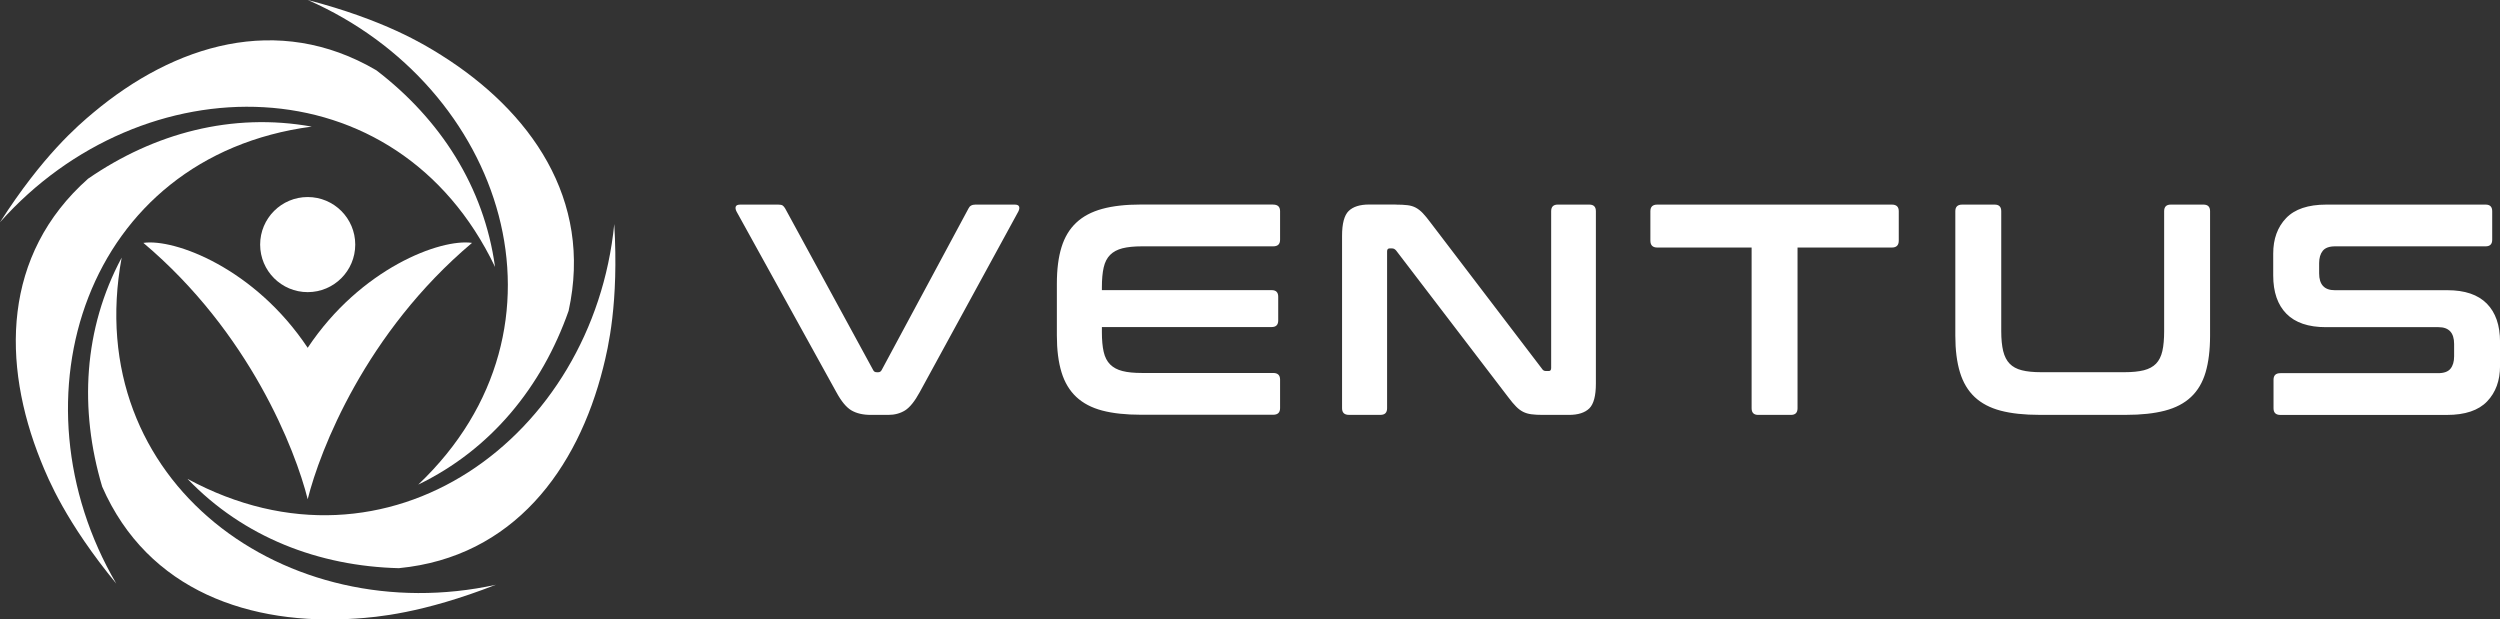
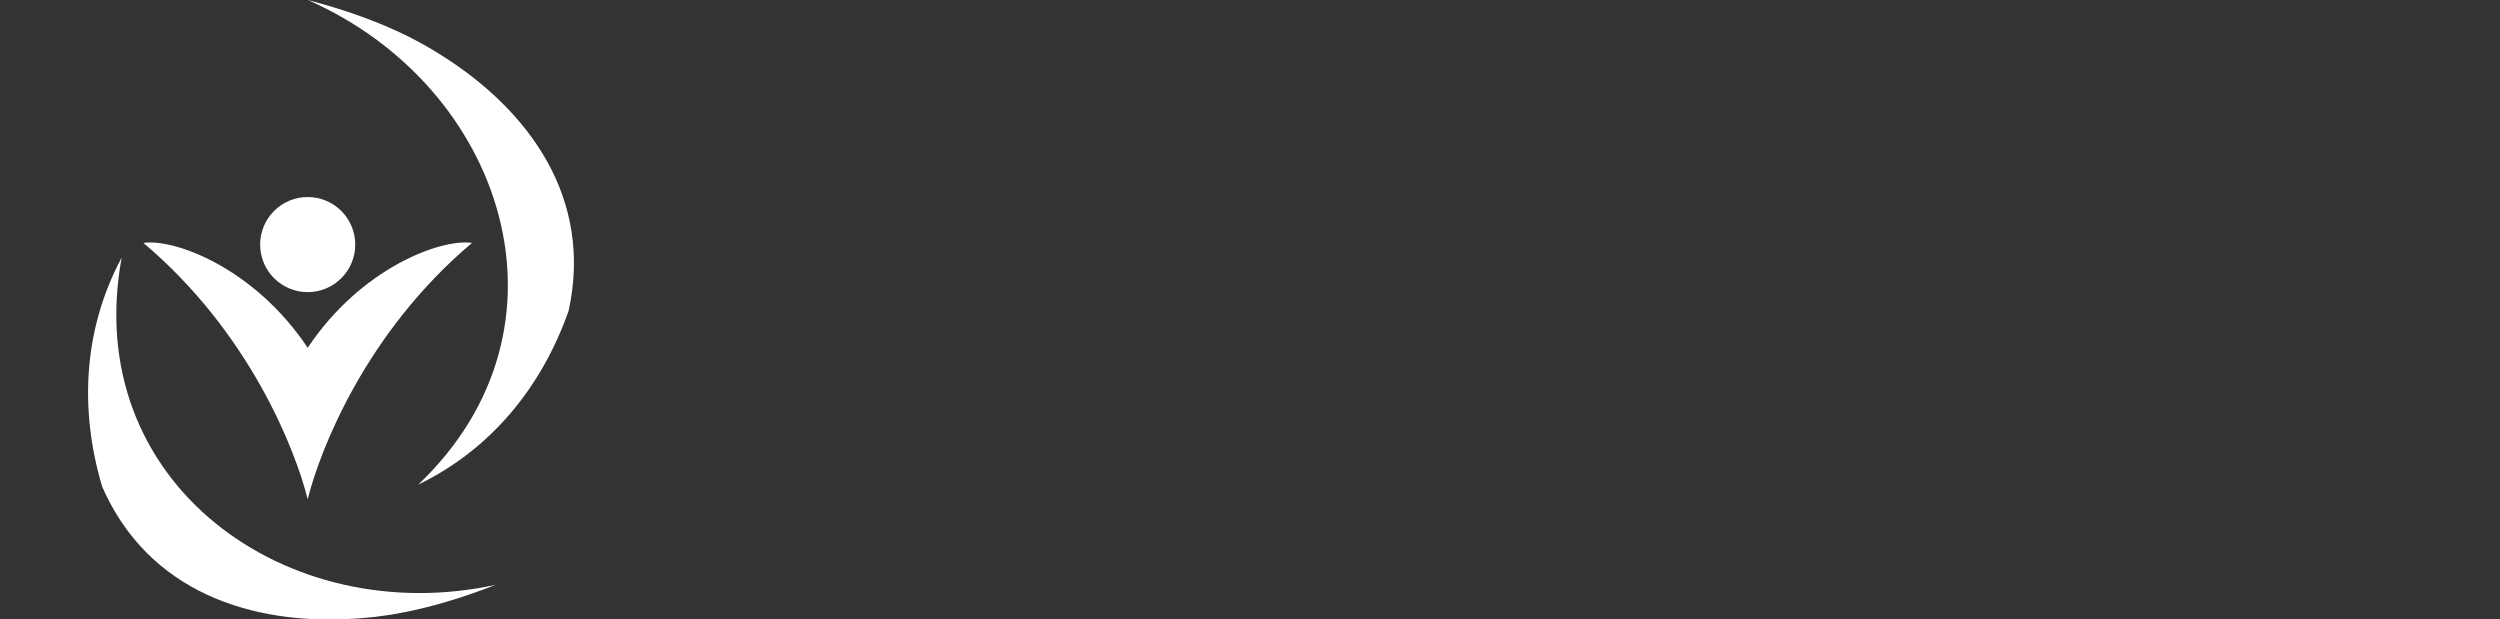
<svg xmlns="http://www.w3.org/2000/svg" id="Layer_1" viewBox="0 0 644.55 159.71">
  <rect x="0" y="0" width="644.55" height="159.71" fill="#333333" stroke="none" />
  <defs>
    <style>
      .cls-1 {
        fill: #fff;
      }
    </style>
  </defs>
  <g id="_1778858136944">
    <g>
-       <path class="cls-1" d="M102.9,146.49c-20.73-.51-40.12-7.97-54.56-23.03,51.84,28.1,104.58-10.78,110.03-65.7,1.19,20.37-1.58,31.92-2.87,37.05-6.6,26.28-23.19,48.8-52.61,51.67h0Z" />
      <path class="cls-1" d="M146.59,80.17c-6.89,19.56-19.98,35.69-38.76,44.77C150.58,84.33,129.9,22.15,79.35,0c19.74,5.16,29.87,11.36,34.35,14.18,22.95,14.4,39.24,37.13,32.89,66Z" />
-       <path class="cls-1" d="M97.03,18.12c16.47,12.6,27.77,30.03,30.6,50.7C102.21,15.61,36.69,16.07,0,57.3c11.01-17.18,20.04-24.9,24.1-28.29C44.89,11.63,71.54,3.16,97.03,18.12Z" />
-       <path class="cls-1" d="M22.7,46.08c17.07-11.77,37.14-17.13,57.67-13.44C21.92,40.38,2.11,102.84,29.98,150.47c-12.94-15.78-17.49-26.75-19.46-31.66C.41,93.67.59,65.71,22.7,46.08Z" />
      <path class="cls-1" d="M26.33,125.42c-5.92-19.87-4.82-40.62,5.04-59-10.71,57.99,42.57,96.13,96.48,84.34-19.01,7.43-30.85,8.37-36.13,8.72-27.03,1.84-53.57-6.97-65.4-34.06h0Z" />
      <path class="cls-1" d="M79.33,50.8c6.77,0,12.26,5.49,12.26,12.26s-5.49,12.26-12.26,12.26-12.26-5.49-12.26-12.26,5.49-12.26,12.26-12.26Z" />
-       <path class="cls-1" d="M79.33,89.67c-13.65-20.51-34.3-28.21-42.37-27.05,27.44,23.13,39.2,53.39,42.37,66.09,3.18-12.7,14.93-42.96,42.37-66.09-8.08-1.16-28.72,6.54-42.37,27.05Z" />
+       <path class="cls-1" d="M79.33,89.67c-13.65-20.51-34.3-28.21-42.37-27.05,27.44,23.13,39.2,53.39,42.37,66.09,3.18-12.7,14.93-42.96,42.37-66.09-8.08-1.16-28.72,6.54-42.37,27.05" />
    </g>
-     <path class="cls-1" d="M200.66,52.75c.52,0,.89.08,1.12.23.23.16.45.41.66.78l22.69,41.67c.16.36.47.54.93.54h.39c.36,0,.65-.18.85-.54l22.39-41.67c.31-.67.9-1.01,1.78-1.01h10.15c.62,0,.99.17,1.12.5.13.34.07.76-.19,1.28l-25.41,46.55c-1.29,2.38-2.56,3.95-3.79,4.73-1.24.77-2.69,1.16-4.34,1.16h-4.49c-2.01,0-3.68-.39-5-1.16-1.32-.77-2.62-2.35-3.91-4.73l-25.72-46.55c-.26-.52-.32-.94-.19-1.28.13-.34.53-.5,1.2-.5h9.76,0ZM328.25,52.75c1.19,0,1.78.57,1.78,1.7v7.36c0,1.14-.59,1.7-1.78,1.7h-33.85c-2.01,0-3.68.17-5,.5-1.32.34-2.38.9-3.18,1.7-.8.8-1.36,1.88-1.67,3.25-.31,1.37-.46,3.06-.46,5.07v.77h43.76c1.14,0,1.7.57,1.7,1.7v6.12c0,1.14-.57,1.7-1.7,1.7h-43.76v1.32c0,2.01.15,3.71.46,5.07.31,1.37.87,2.45,1.67,3.25.8.8,1.86,1.37,3.18,1.7,1.32.34,2.98.5,5,.5h33.85c1.19,0,1.78.57,1.78,1.7v7.36c0,1.14-.59,1.71-1.78,1.71h-34.08c-3.92,0-7.26-.36-9.99-1.08-2.74-.72-4.97-1.9-6.7-3.52-1.73-1.63-3-3.74-3.8-6.35-.8-2.61-1.2-5.77-1.2-9.49v-13.32c0-3.72.4-6.87,1.2-9.45.8-2.58,2.07-4.69,3.8-6.31,1.73-1.63,3.96-2.81,6.7-3.56,2.74-.75,6.07-1.12,9.99-1.12h34.08ZM359.78,52.75c1.24,0,2.27.05,3.1.15.83.1,1.55.32,2.17.66.62.34,1.21.8,1.78,1.4s1.21,1.38,1.94,2.36l28.82,37.8c.21.36.54.54,1.01.54h.7c.41,0,.62-.26.62-.78v-40.43c0-1.14.57-1.7,1.7-1.7h8.13c1.14,0,1.7.57,1.7,1.7v44.46c0,3.15-.57,5.28-1.7,6.39-1.14,1.11-2.89,1.67-5.27,1.67h-6.66c-1.19,0-2.18-.05-2.98-.16-.8-.1-1.51-.31-2.13-.62-.62-.31-1.23-.76-1.82-1.36-.59-.59-1.28-1.41-2.05-2.44l-28.89-37.8c-.31-.36-.65-.54-1.01-.54h-.7c-.41,0-.62.26-.62.77v40.43c0,1.14-.57,1.71-1.7,1.71h-8.13c-1.19,0-1.78-.57-1.78-1.71v-44.46c0-3.15.57-5.28,1.7-6.39,1.14-1.11,2.89-1.67,5.27-1.67,0,0,6.82,0,6.82,0ZM487.76,52.75c1.19,0,1.78.57,1.78,1.7v7.59c0,1.19-.59,1.78-1.78,1.78h-24.32v41.44c0,1.14-.57,1.71-1.7,1.71h-8.44c-1.14,0-1.7-.57-1.7-1.71v-41.44h-24.32c-1.19,0-1.78-.59-1.78-1.78v-7.59c0-1.14.59-1.7,1.78-1.7h60.5ZM514.26,52.75c1.14,0,1.7.57,1.7,1.7v30.91c0,2.07.17,3.78.5,5.15.34,1.37.89,2.45,1.67,3.25.77.8,1.82,1.37,3.14,1.7,1.32.34,2.98.5,5,.5h21.46c2.01,0,3.68-.17,5-.5,1.32-.34,2.36-.9,3.14-1.7.77-.8,1.32-1.89,1.63-3.25.31-1.37.46-3.09.46-5.15v-30.91c0-1.14.57-1.7,1.7-1.7h8.44c1.14,0,1.7.57,1.7,1.7v32.07c0,3.72-.39,6.88-1.16,9.49-.77,2.61-2.03,4.73-3.76,6.35-1.73,1.63-3.98,2.8-6.74,3.52-2.76.72-6.11,1.08-10.03,1.08h-22.31c-3.92,0-7.26-.36-9.99-1.08-2.74-.72-4.97-1.9-6.7-3.52-1.73-1.63-2.99-3.74-3.79-6.35-.8-2.61-1.2-5.77-1.2-9.49v-32.07c0-1.14.59-1.7,1.78-1.7h8.36,0ZM640.84,52.75c1.14,0,1.7.57,1.7,1.7v7.36c0,1.14-.57,1.7-1.7,1.7h-38.81c-1.5,0-2.56.39-3.18,1.16-.62.78-.93,1.83-.93,3.18v2.63c0,2.89,1.34,4.34,4.03,4.34h29.05c4.49,0,7.87,1.15,10.15,3.45,2.27,2.3,3.41,5.59,3.41,9.88v6.2c0,3.77-1.11,6.82-3.33,9.14-2.22,2.32-5.68,3.49-10.38,3.49h-42.91c-1.19,0-1.78-.57-1.78-1.71v-7.36c0-1.14.59-1.7,1.78-1.7h40.67c1.5,0,2.56-.39,3.18-1.16.62-.77.93-1.83.93-3.18v-3.18c0-2.89-1.34-4.34-4.03-4.34h-29.05c-4.49,0-7.88-1.15-10.15-3.45-2.27-2.3-3.41-5.59-3.41-9.88v-5.65c0-3.77,1.11-6.82,3.33-9.14,2.22-2.32,5.68-3.48,10.38-3.48h41.05Z" />
  </g>
</svg>